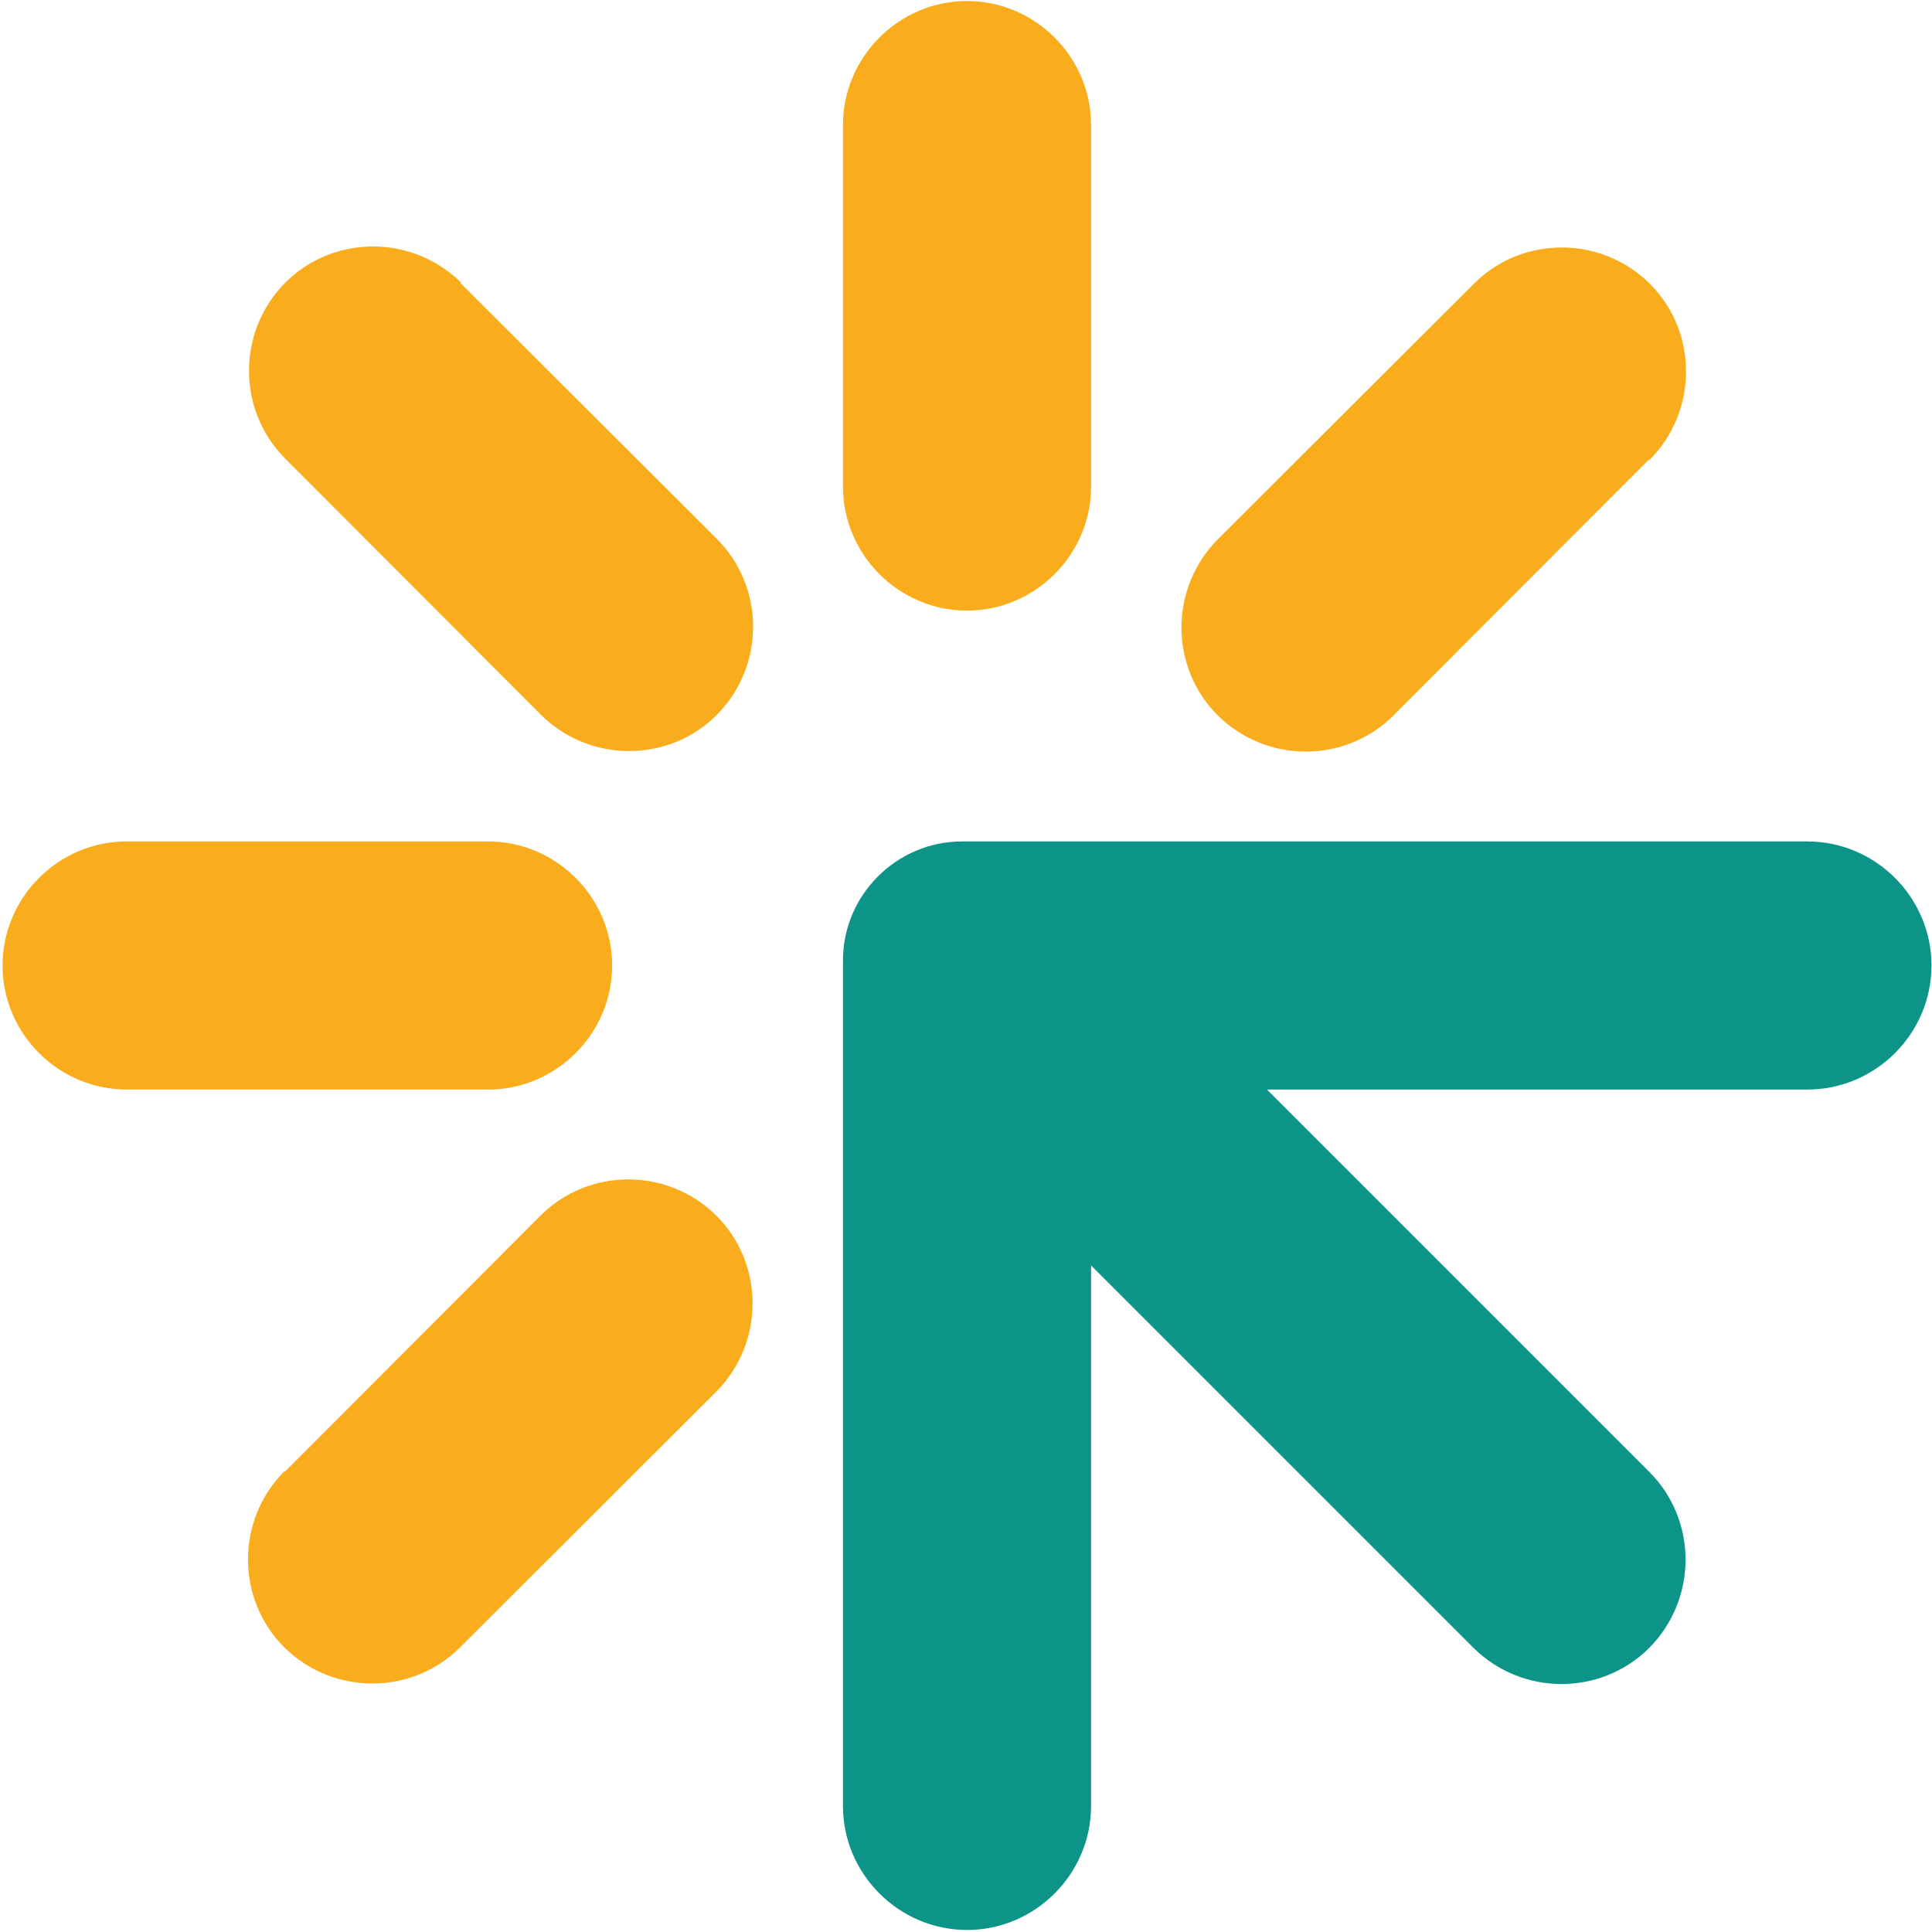
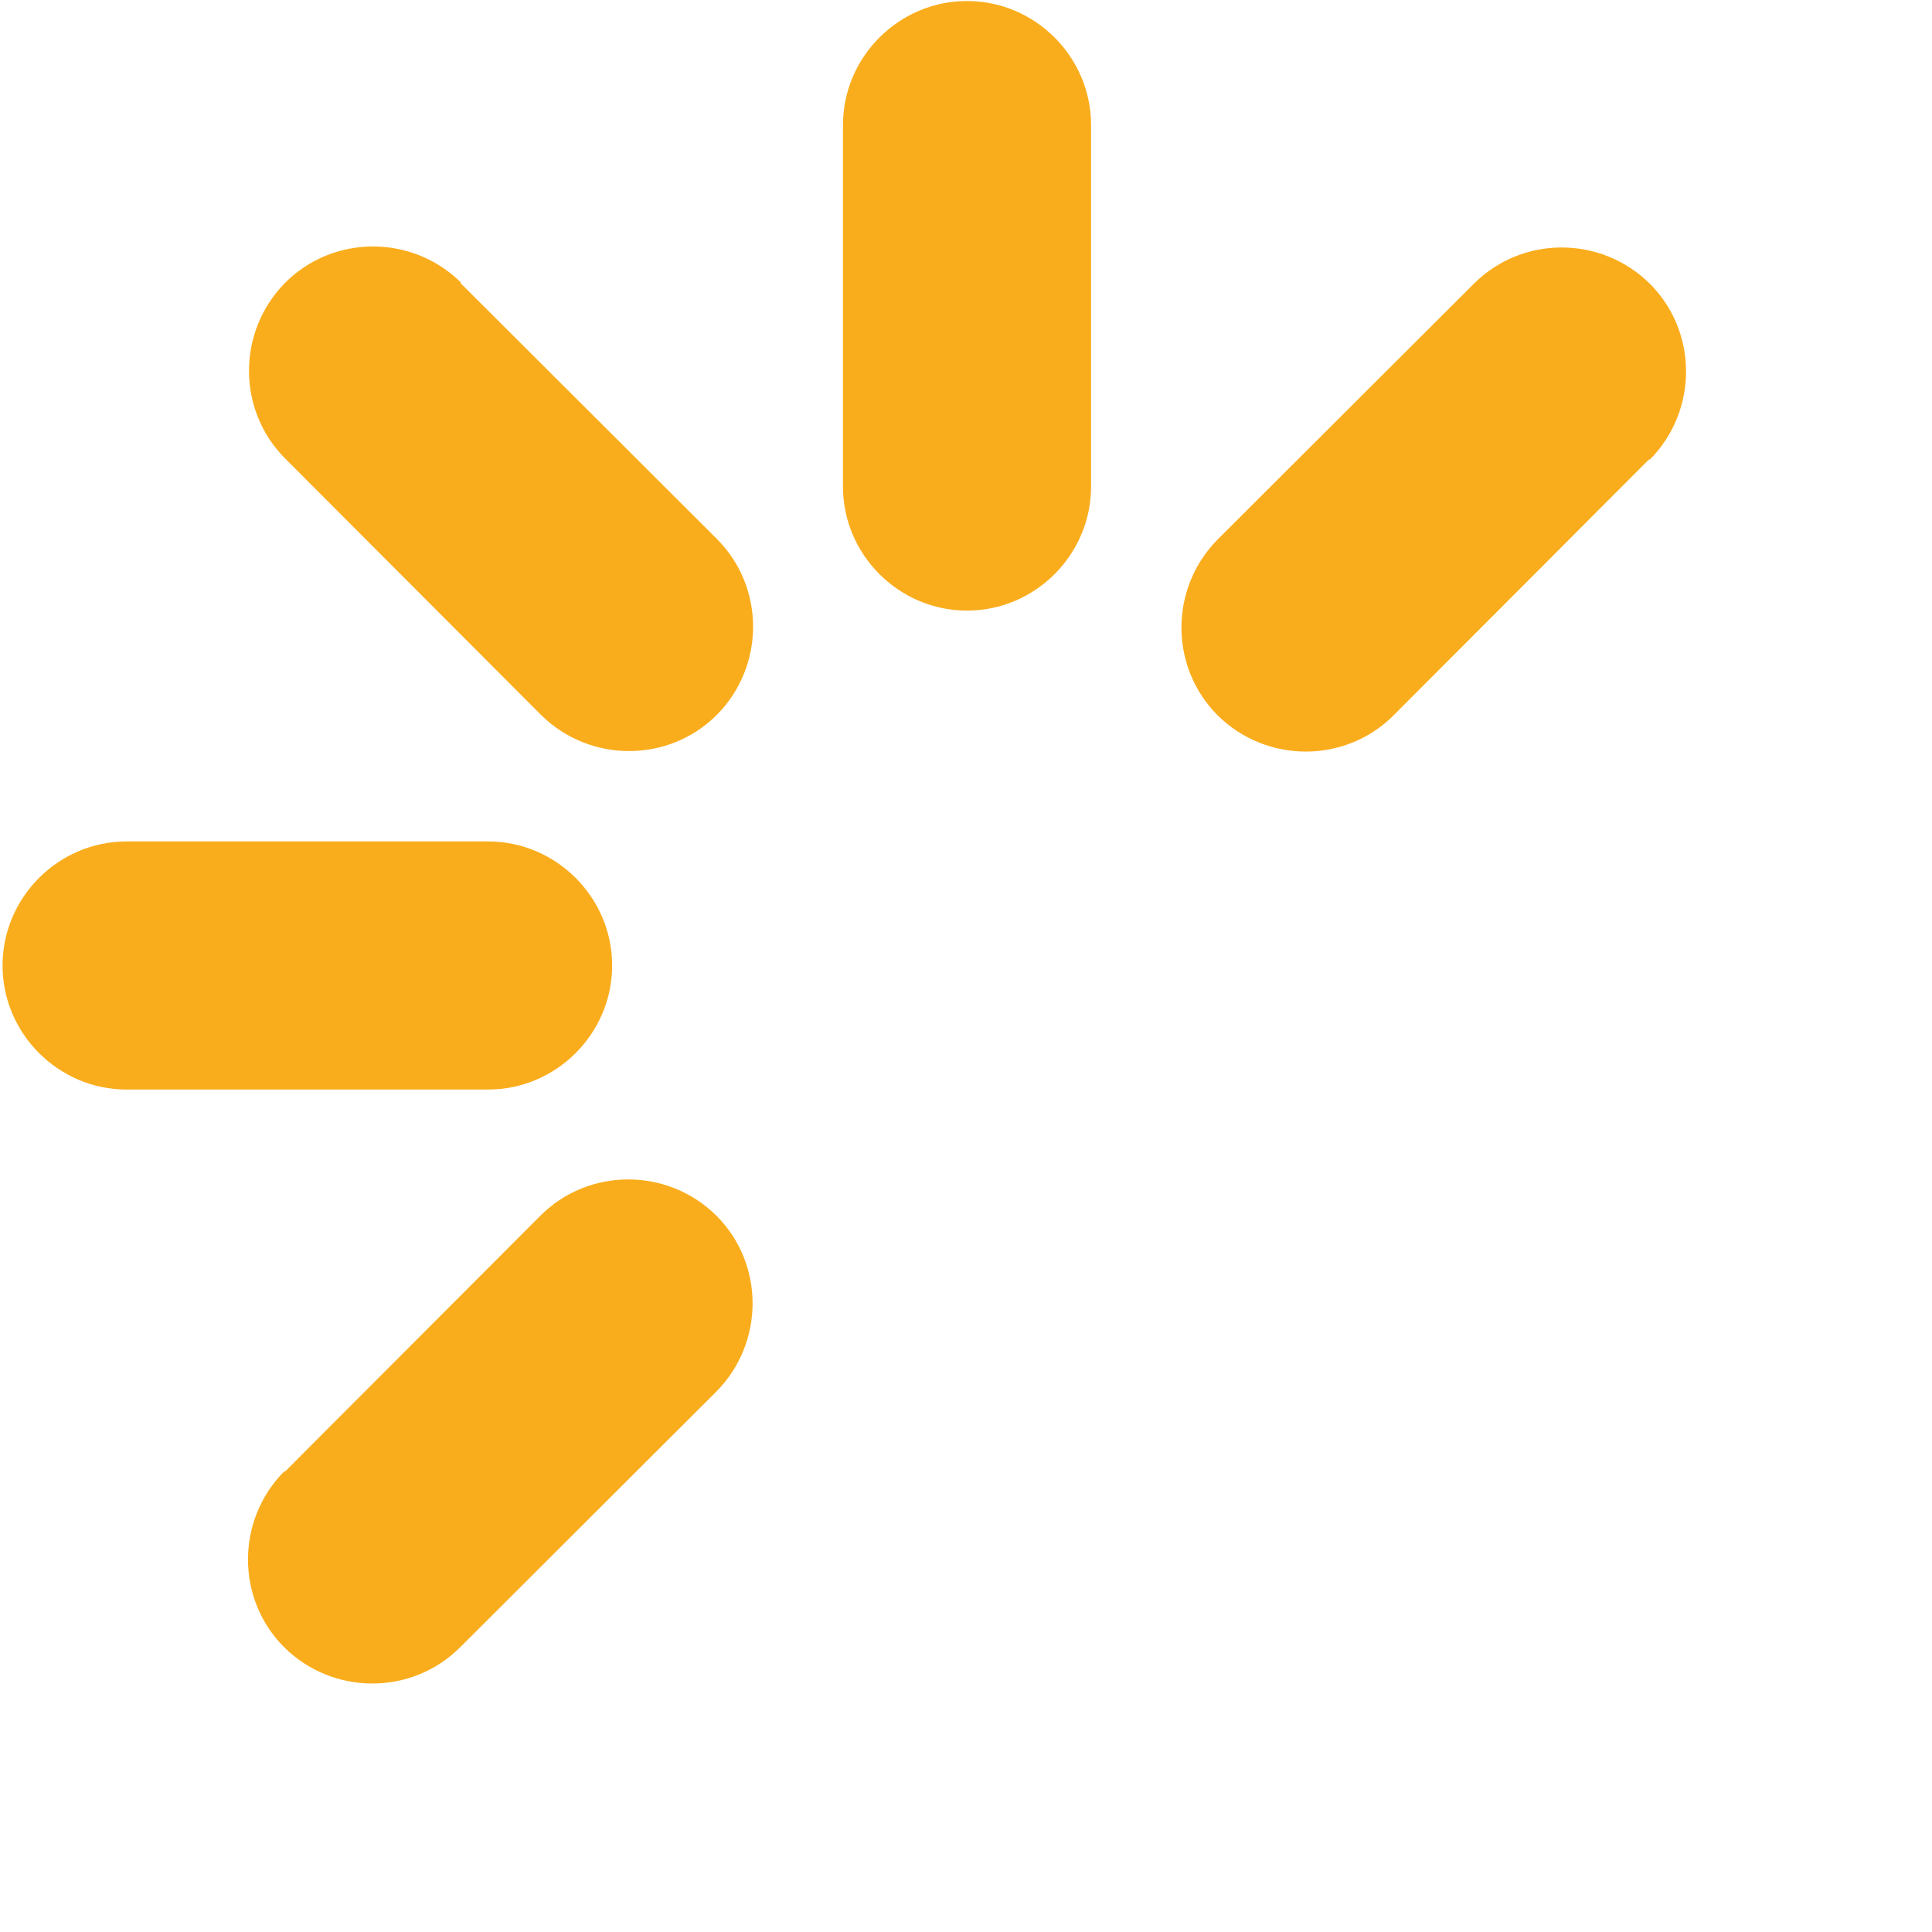
<svg xmlns="http://www.w3.org/2000/svg" id="Layer_1" version="1.1" viewBox="0 0 38 38">
  <defs>
    <style>
      .st0 {
        fill: #0d9488;
      }

      .st0, .st1 {
        fill-rule: evenodd;
      }

      .st1 {
        fill: #faad1c;
      }
    </style>
  </defs>
  <path class="st1" d="M32.44,9.03l-5.03,5.04c-.95.95-2.5.95-3.46,0h0c-.95-.95-.95-2.5,0-3.46l5.04-5.03c.95-.95,2.5-.95,3.46,0h0c.95.95.95,2.5,0,3.46h-.01ZM5.6,28.95l5.03-5.04c.95-.95,2.5-.95,3.46,0h0c.95.95.95,2.5,0,3.46l-5.04,5.03c-.95.95-2.5.95-3.46,0h0c-.95-.95-.95-2.5,0-3.46h.01ZM2.49,16.55h7.11c1.34,0,2.44,1.1,2.44,2.44h0c0,1.34-1.1,2.44-2.44,2.44H2.49c-1.34,0-2.44-1.1-2.44-2.44H.05c0-1.34,1.1-2.44,2.44-2.44h0ZM9.06,5.57l5.04,5.03c.95.95.95,2.5,0,3.46h0c-.95.95-2.5.95-3.46,0l-5.03-5.04c-.95-.95-.95-2.5,0-3.46h0c.95-.95,2.5-.95,3.46,0h-.01ZM21.46,2.46v7.11c0,1.34-1.1,2.44-2.44,2.44h0c-1.34,0-2.44-1.1-2.44-2.44V2.46C16.58,1.12,17.68.02,19.02.02h0c1.34,0,2.44,1.1,2.44,2.44Z" />
-   <path class="st0" d="M28.98,32.41c-2.5-2.5-5.01-5.01-7.52-7.52v10.63c0,1.34-1.1,2.44-2.44,2.44h0c-1.34,0-2.44-1.1-2.44-2.44v-16.63c0-1.29,1.06-2.34,2.34-2.34h16.63c1.34,0,2.44,1.1,2.44,2.44h0c0,1.34-1.1,2.44-2.44,2.44h-10.63c2.5,2.5,5.01,5.01,7.52,7.52.95.95.95,2.5,0,3.46h0c-.95.95-2.5.95-3.46,0Z" />
</svg>